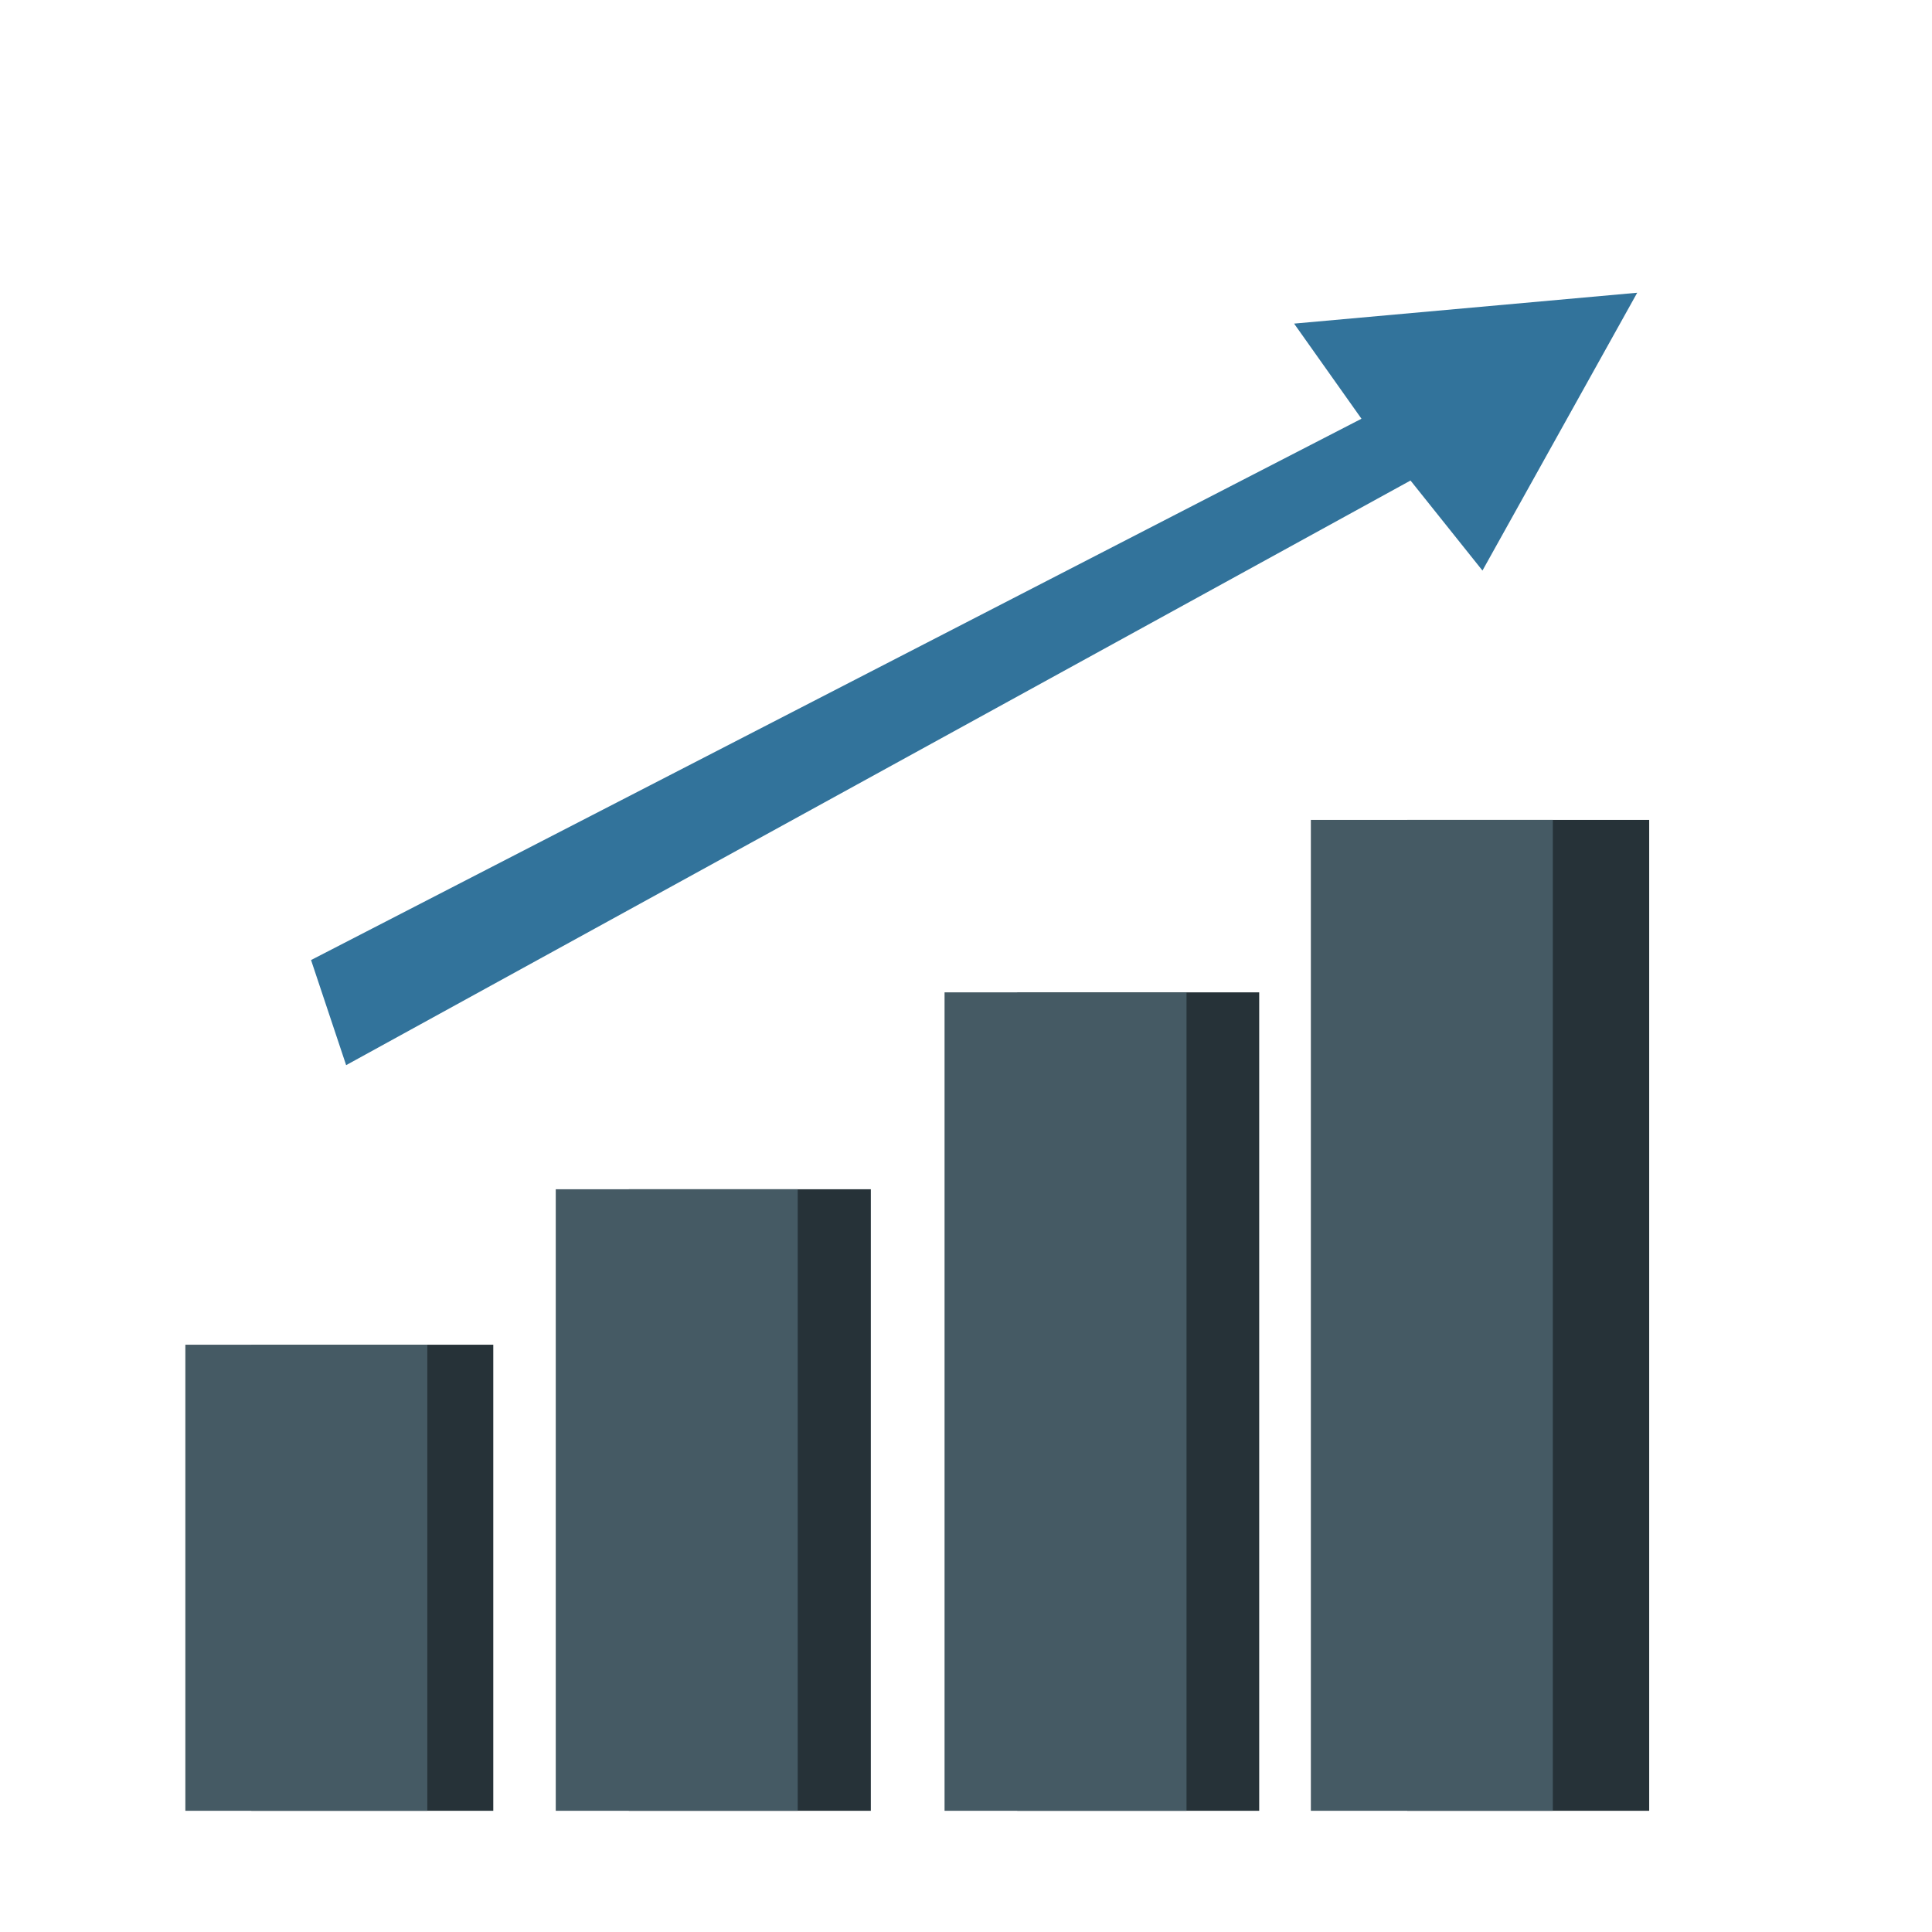
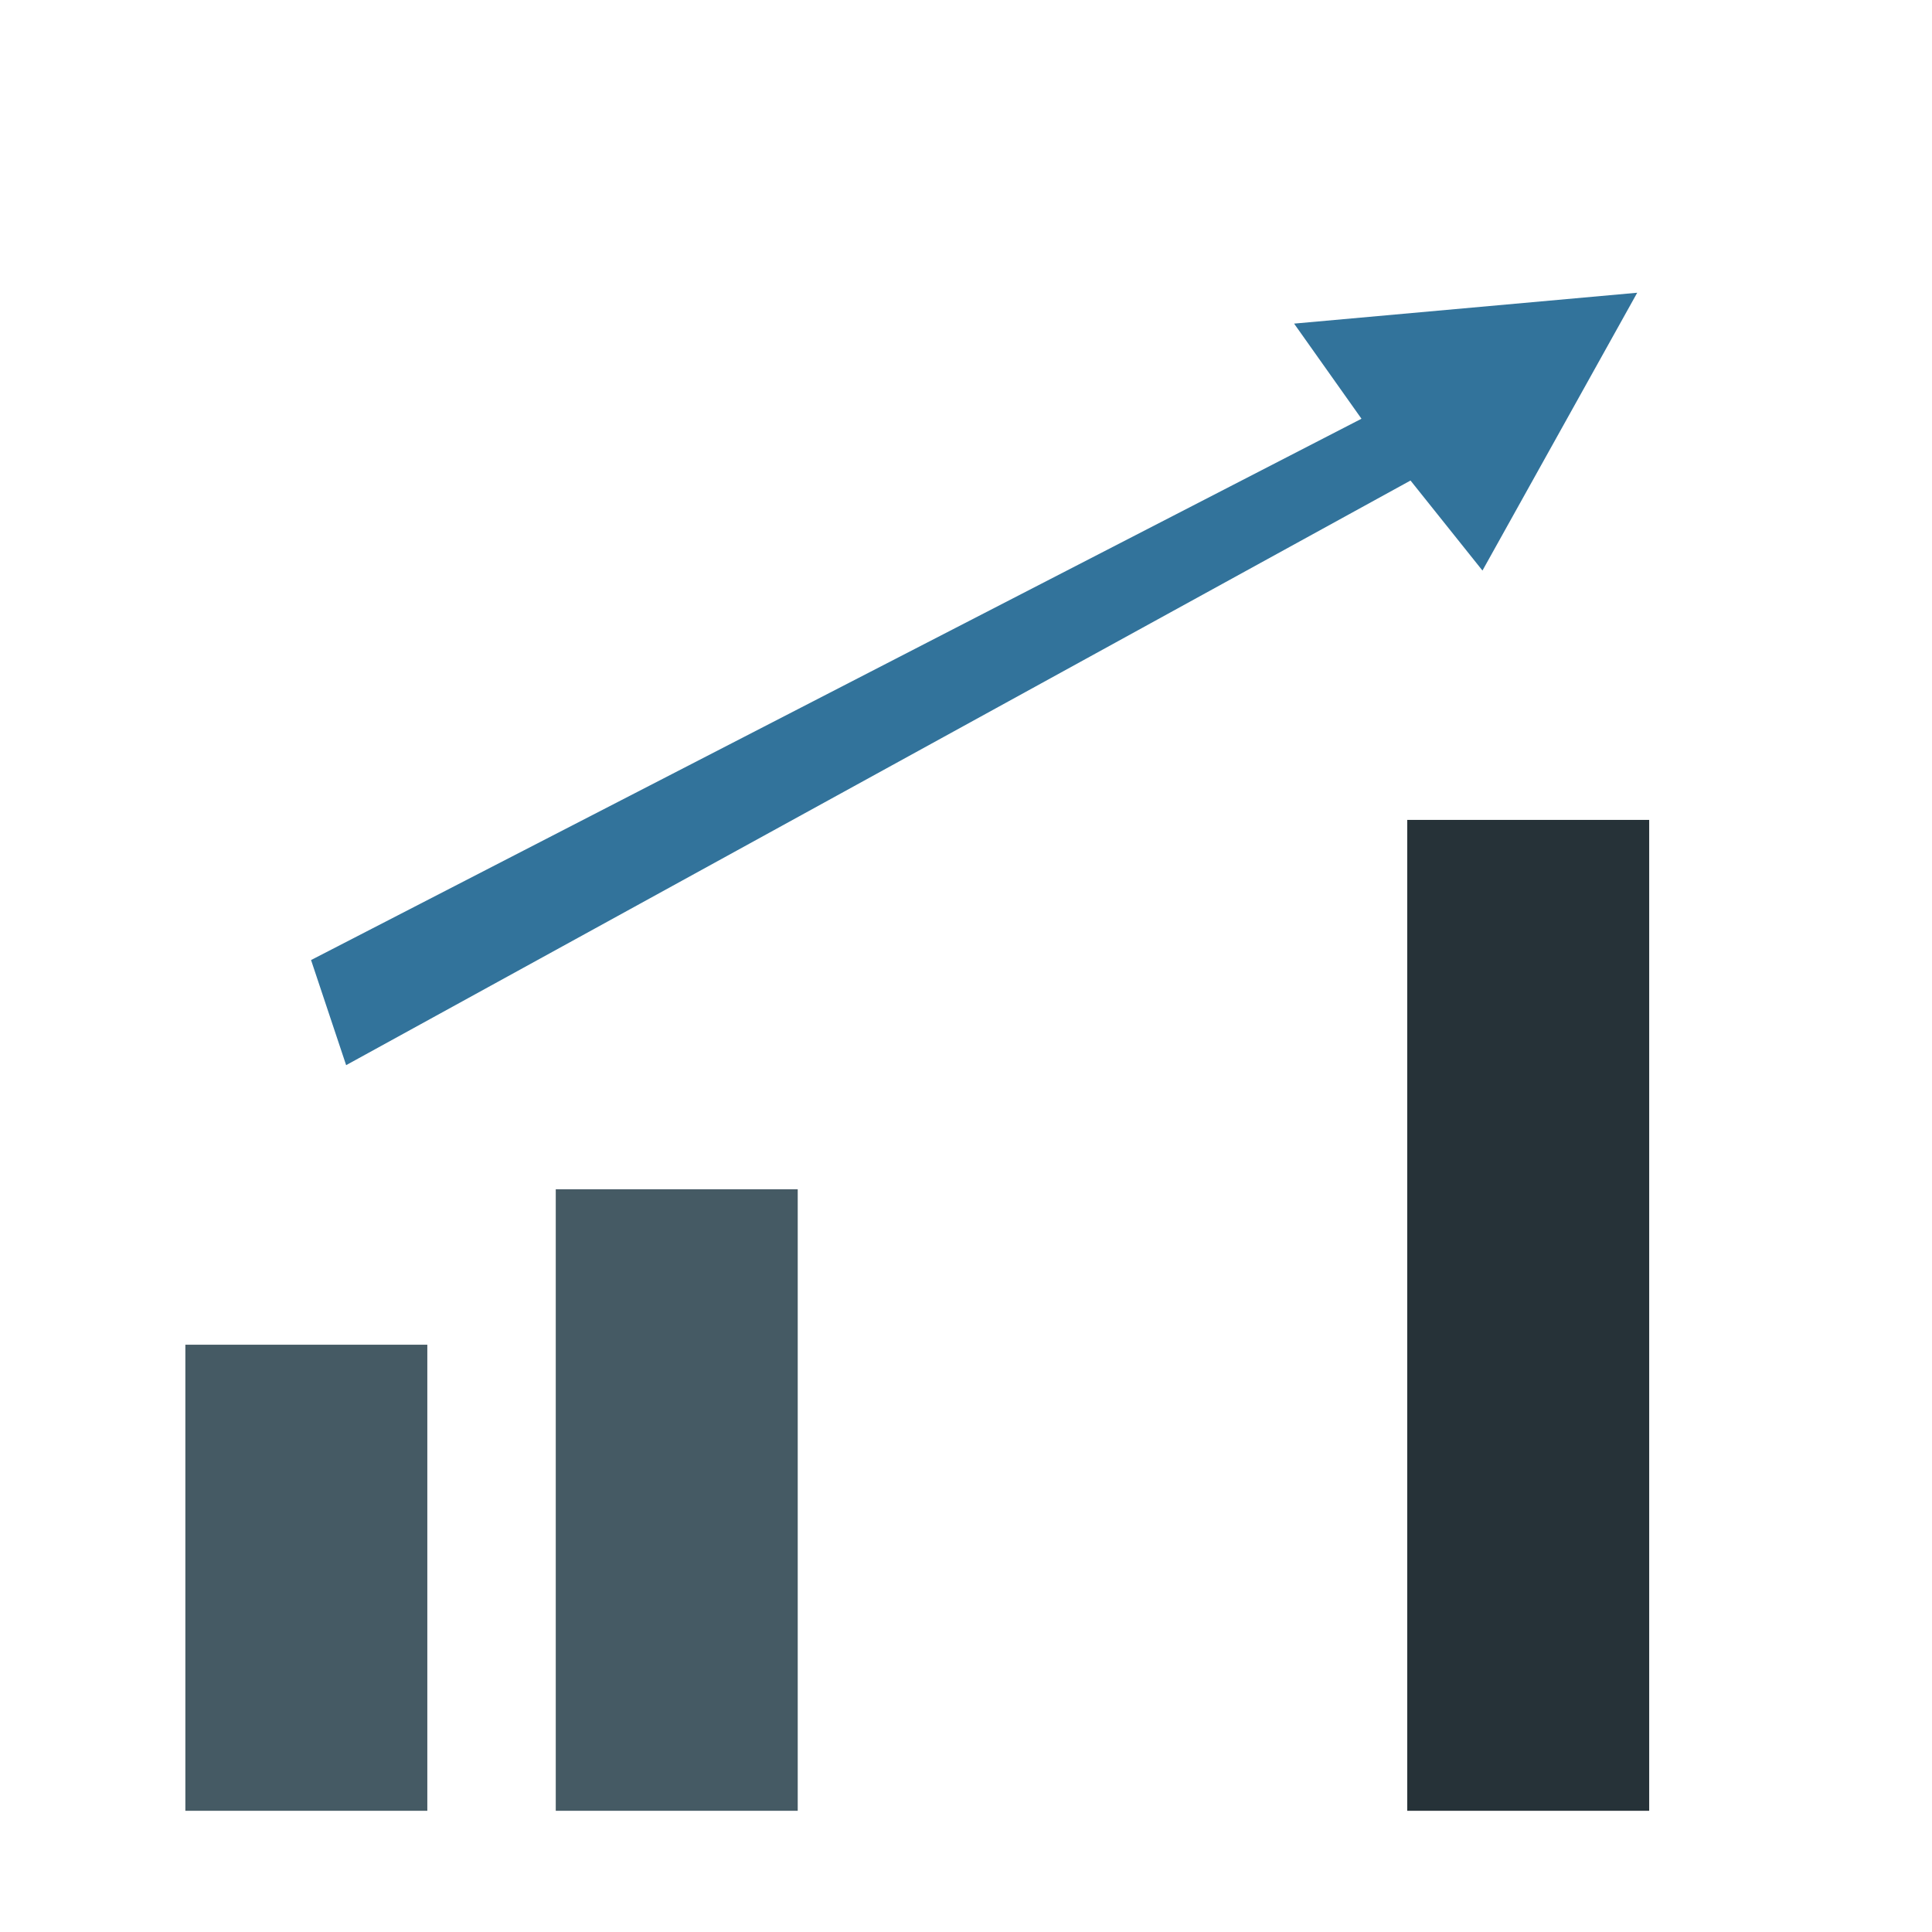
<svg xmlns="http://www.w3.org/2000/svg" viewBox="0 0 500 500">
  <g id="freepik--Arrow--inject-14">
    <polygon points="80.5 248.46 352.35 108.37 334.91 83.75 423.71 75.76 383.66 147.66 365.04 124.36 89.58 275.66 80.5 248.46" style="fill:#32739B" />
  </g>
  <g id="freepik--Chart--inject-14">
-     <rect x="65.04" y="348.01" width="62.62" height="120.62" style="fill:#263238" />
    <rect x="47.97" y="348.01" width="62.62" height="120.62" style="fill:#455a64" />
-     <rect x="162.75" y="307.78" width="62.62" height="160.85" style="fill:#263238" />
    <rect x="143.83" y="307.78" width="62.62" height="160.85" style="fill:#455a64" />
-     <rect x="263.26" y="256.82" width="62.62" height="211.81" style="fill:#263238" />
-     <rect x="244.45" y="256.82" width="62.62" height="211.81" style="fill:#455a64" />
    <rect x="364.19" y="212.19" width="62.62" height="256.44" style="fill:#263238" />
-     <rect x="339.25" y="212.19" width="62.62" height="256.44" style="fill:#455a64" />
  </g>
</svg>